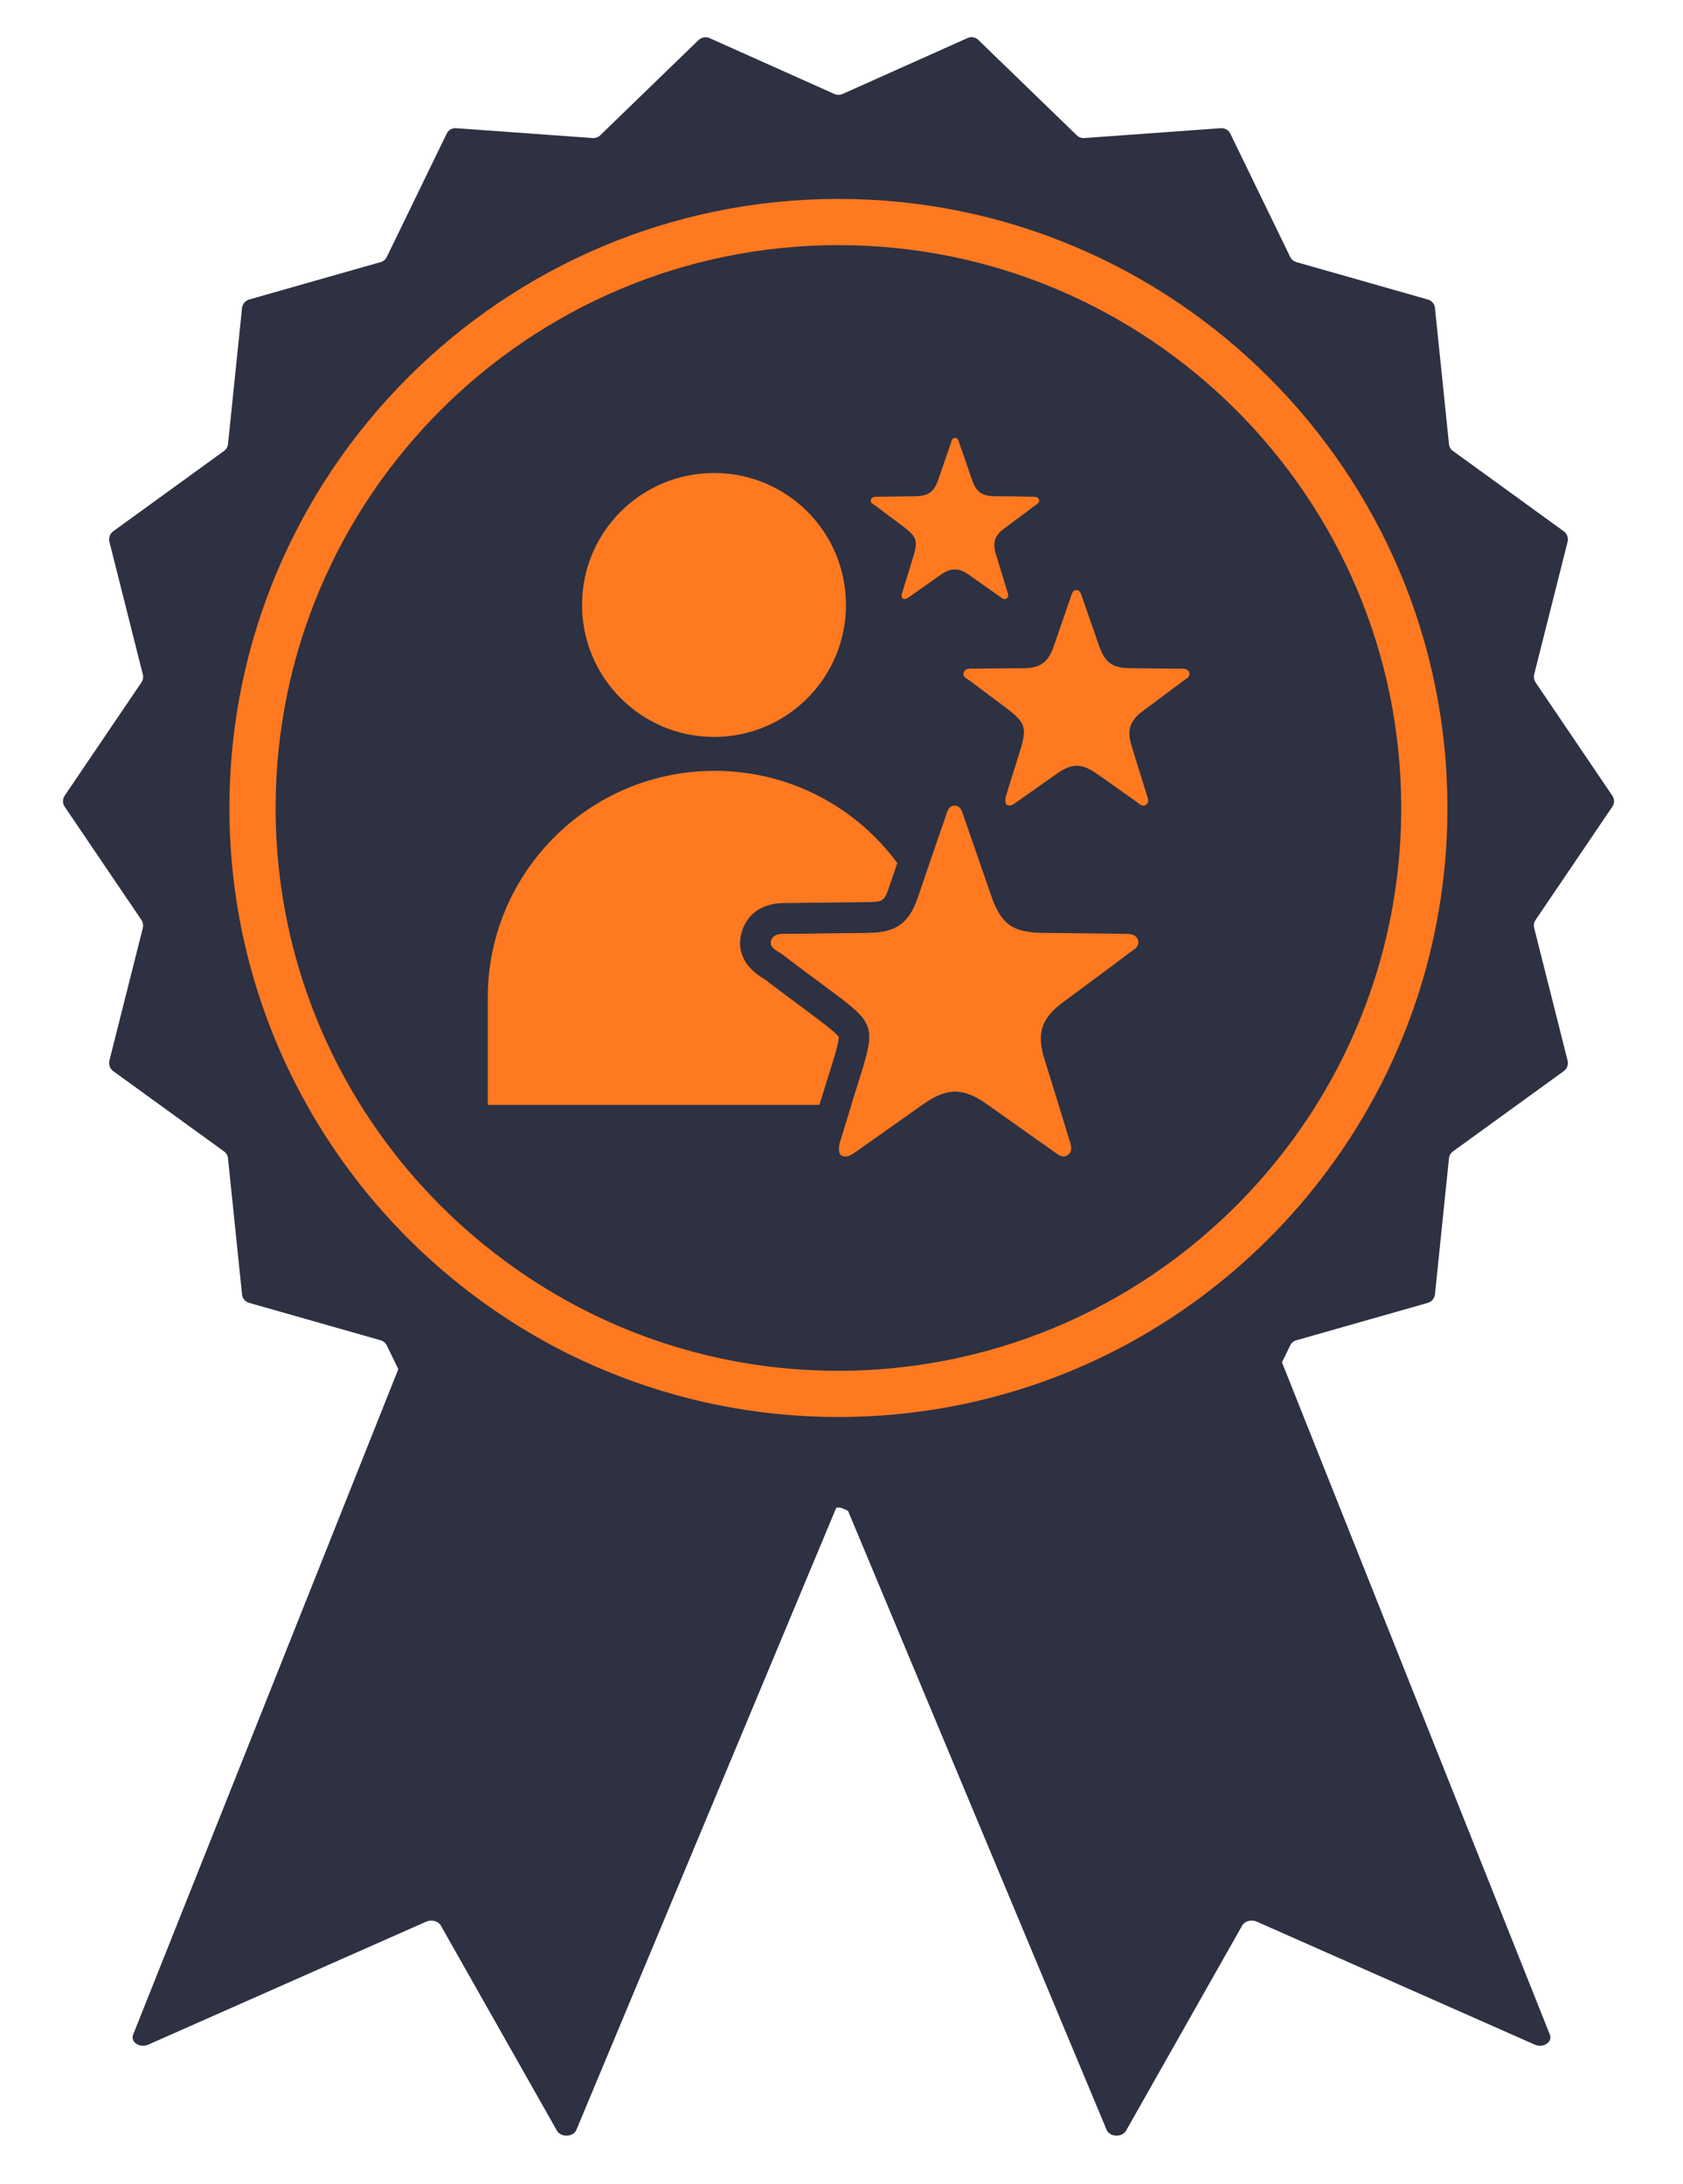
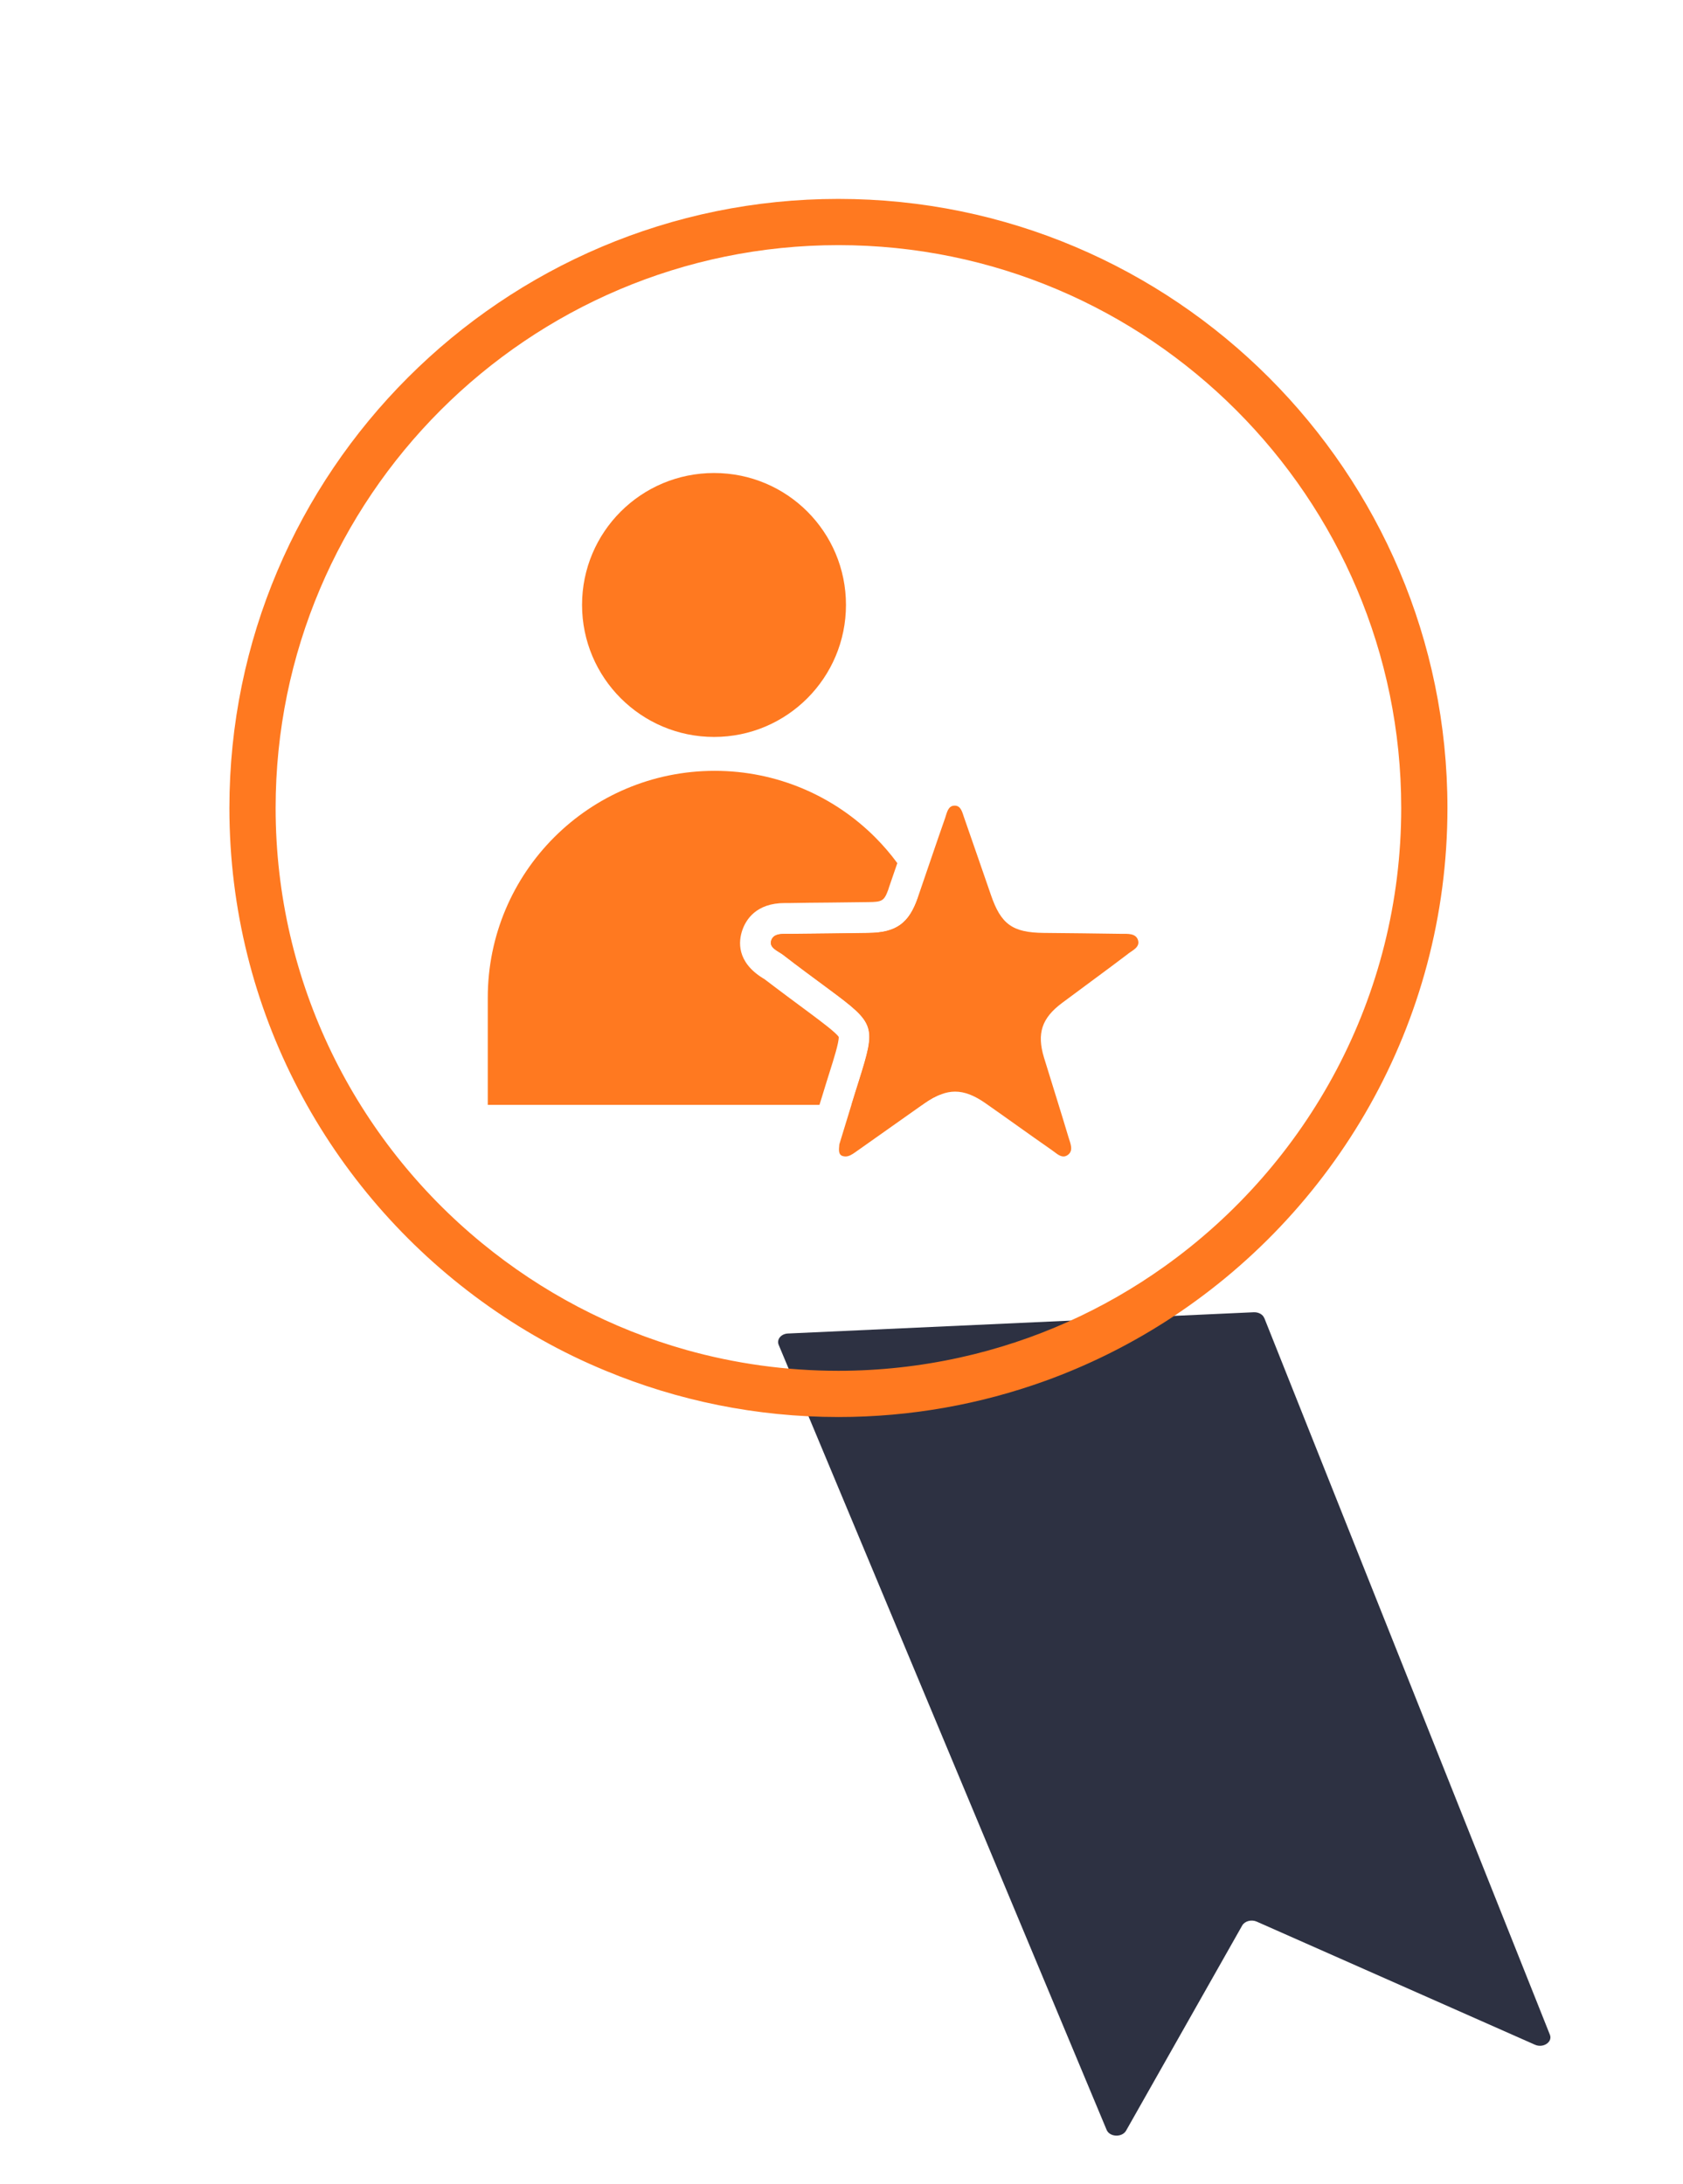
<svg xmlns="http://www.w3.org/2000/svg" id="_Слой_1" data-name="Слой 1" viewBox="0 0 109.24 141.73">
  <defs>
    <style> .cls-1 { fill: #ff7920; } .cls-1, .cls-2 { stroke-width: 0px; } .cls-2 { fill: #2d3142; } </style>
  </defs>
  <g>
-     <path class="cls-2" d="M27.17,85.56l-18.53,46.5c-.19.47.43.89.97.65l18.06-7.99c.34-.15.77-.04.94.25l7.54,13.32c.26.45,1.06.42,1.26-.05l21.29-50.96c.14-.35-.16-.71-.6-.73l-30.24-1.38c-.31-.01-.59.14-.68.38Z" />
    <path class="cls-2" d="M82.07,85.56l18.53,46.5c.19.47-.43.89-.97.65l-18.06-7.99c-.34-.15-.77-.04-.94.25l-7.54,13.32c-.26.45-1.06.42-1.26-.05l-21.29-50.96c-.14-.35.16-.71.6-.73l30.24-1.38c.31-.01.59.14.68.38Z" />
  </g>
-   <path class="cls-2" d="M54.69,6.1l8.11-3.63c.24-.11.52-.06.71.13l6.38,6.18c.13.13.31.19.49.18l8.86-.64c.26-.02.51.12.62.36l3.88,7.99c.08.16.23.29.4.34l8.54,2.43c.25.07.44.29.46.55l.91,8.83c.02.18.11.35.26.45l7.19,5.21c.21.15.31.42.25.68l-2.17,8.61c-.04.18-.01.37.09.52l4.98,7.35c.15.22.15.5,0,.72l-4.98,7.35c-.1.15-.14.34-.09.52l2.17,8.61c.06.25-.03.52-.25.68l-7.19,5.21c-.15.11-.24.27-.26.45l-.91,8.83c-.03.26-.21.48-.46.55l-8.54,2.43c-.18.05-.32.17-.4.34l-3.88,7.99c-.11.24-.36.38-.62.36l-8.86-.64c-.18-.01-.36.05-.49.18l-6.38,6.18c-.19.18-.47.23-.71.13l-8.11-3.63c-.17-.07-.36-.07-.53,0l-8.11,3.63c-.24.11-.52.06-.71-.13l-6.38-6.18c-.13-.13-.31-.19-.49-.18l-8.86.64c-.26.02-.51-.12-.62-.36l-3.88-7.99c-.08-.16-.23-.29-.4-.34l-8.54-2.43c-.25-.07-.44-.29-.46-.55l-.91-8.83c-.02-.18-.11-.35-.26-.45l-7.19-5.21c-.21-.15-.31-.42-.25-.68l2.17-8.61c.04-.18.01-.37-.09-.52l-4.98-7.35c-.15-.22-.15-.5,0-.72l4.98-7.35c.1-.15.14-.34.09-.52l-2.17-8.61c-.06-.25.03-.52.25-.68l7.19-5.21c.15-.11.24-.27.26-.45l.91-8.83c.03-.26.21-.48.46-.55l8.54-2.43c.18-.05.32-.17.4-.34l3.88-7.99c.11-.24.36-.38.62-.36l8.86.64c.18.01.36-.05.49-.18l6.38-6.18c.19-.18.47-.23.71-.13l8.11,3.63c.17.07.36.07.53,0Z" />
  <path class="cls-1" d="M54.42,12.91c-21.8,0-39.53,17.73-39.53,39.53,0,13.16,6.47,24.84,16.39,32.03,2.48,1.8,5.17,3.32,8.04,4.5,4.65,1.93,9.75,3,15.1,3,4.71,0,9.22-.83,13.41-2.34,2.74-.99,5.33-2.27,7.75-3.81,11.04-7.03,18.37-19.37,18.37-33.38,0-21.8-17.73-39.53-39.53-39.53ZM75.58,82.2c-3.92,2.8-8.42,4.84-13.28,5.91-2.54.56-5.18.86-7.88.86-3.41,0-6.72-.47-9.86-1.35-4.92-1.38-9.43-3.78-13.28-6.94-8.17-6.7-13.39-16.87-13.39-28.24,0-20.15,16.39-36.53,36.53-36.53s36.53,16.38,36.53,36.53c0,12.26-6.07,23.13-15.37,29.76Z" />
  <g>
    <path class="cls-1" d="M58.24,56.03c-.18.51-.35,1.03-.53,1.54l-.06.19c-.27.73-.41.78-1.3.79-.84.01-1.68.02-2.52.03-.84,0-1.69.02-2.53.03h-.35c-1.89,0-2.54,1.1-2.77,1.77-.24.7-.39,2.04,1.34,3.11.03.02.07.04.1.06,1.02.78,2.05,1.54,3.02,2.26.64.48,1.61,1.2,1.8,1.49.02.35-.33,1.46-.59,2.28-.16.52-.33,1.04-.48,1.55l-.18.58h-21.53v-6.95c0-8.14,6.59-14.73,14.73-14.73,4.06,0,7.75,1.65,10.41,4.31.53.53,1.01,1.09,1.45,1.69Z" />
    <path class="cls-1" d="M61.11,64.76v6.25c-.36.12-.73.33-1.13.61-.04.03-.08.06-.12.09h-4.59c.16-.51.31-1.02.48-1.54,1.13-3.6,1.1-3.72-1.93-5.97-1-.74-2.01-1.48-2.99-2.24-.33-.25-.93-.45-.76-.94.13-.37.51-.41.88-.41h.36c1.69-.02,3.37-.03,5.06-.06,1.8-.02,2.64-.62,3.22-2.31.97,1.97,1.52,4.18,1.52,6.52Z" />
    <path class="cls-1" d="M54.91,39.26c0,4.73-3.83,8.57-8.56,8.57s-8.57-3.84-8.57-8.57,3.83-8.56,8.57-8.56,8.56,3.83,8.56,8.56Z" />
  </g>
  <path class="cls-1" d="M73.23,61.9c-1.42,1.08-2.87,2.13-4.3,3.2-1.31.98-1.64,1.97-1.17,3.53.53,1.73,1.08,3.46,1.6,5.2.11.37.34.85-.05,1.13-.1.07-.19.1-.28.1-.28,0-.54-.27-.78-.43-1.44-1-2.86-2.03-4.29-3.03-.72-.5-1.34-.75-1.97-.75-.3,0-.59.06-.89.17-.36.12-.73.33-1.13.61-.04.03-.08.06-.12.09-1.45,1.02-2.89,2.04-4.33,3.06-.2.14-.41.28-.64.28-.06,0-.12-.01-.19-.03-.27-.09-.25-.37-.21-.76.25-.81.51-1.67.78-2.55.16-.51.31-1.02.48-1.54,1.13-3.6,1.1-3.72-1.93-5.97-1-.74-2.01-1.48-2.99-2.24-.33-.25-.93-.45-.76-.94.13-.37.51-.41.88-.41h.36c1.69-.02,3.37-.03,5.06-.06,1.8-.02,2.64-.62,3.22-2.31,0,0,0-.01,0-.02.59-1.71,1.17-3.44,1.77-5.15.11-.32.18-.79.61-.79.01,0,.02,0,.04,0,.37.02.46.43.57.75.58,1.68,1.17,3.36,1.75,5.05.65,1.9,1.4,2.44,3.43,2.46,1.69.02,3.37.03,5.06.06.39,0,.9-.04,1.05.39.16.47-.35.68-.65.91Z" />
-   <path class="cls-1" d="M65.26,51.79c.24-.78.5-1.65.78-2.51.7-2.21.67-2.29-1.18-3.67-.61-.46-1.23-.91-1.84-1.38-.2-.16-.57-.28-.47-.58.11-.31.48-.25.76-.25,1.04-.02,2.07-.02,3.11-.03,1.11-.01,1.62-.38,1.98-1.43.37-1.05.72-2.11,1.09-3.16.07-.2.11-.5.4-.48.23.01.28.27.35.46.36,1.03.72,2.07,1.08,3.1.4,1.17.86,1.5,2.11,1.51,1.04.01,2.07.02,3.11.03.24,0,.55-.03.65.24.1.29-.21.42-.4.56-.87.66-1.76,1.31-2.64,1.97-.8.6-1.01,1.21-.72,2.17.32,1.07.66,2.13.99,3.2.07.23.21.52-.03.69-.24.17-.46-.07-.65-.21-.88-.62-1.75-1.25-2.64-1.86-.89-.62-1.55-.61-2.45.02-.91.64-1.83,1.29-2.74,1.93-.15.11-.32.22-.51.15-.17-.06-.15-.22-.13-.47Z" />
-   <path class="cls-1" d="M58.55,38.5c.18-.58.38-1.23.58-1.88.52-1.65.5-1.71-.88-2.73-.46-.34-.92-.68-1.37-1.03-.15-.12-.43-.21-.35-.43.08-.23.36-.19.57-.19.77-.01,1.55-.02,2.32-.03.82-.01,1.21-.29,1.48-1.07.27-.79.54-1.57.81-2.36.05-.15.08-.37.3-.36.17.01.21.2.26.35.27.77.54,1.54.8,2.31.3.87.64,1.12,1.57,1.13.77,0,1.55.01,2.32.03.18,0,.41-.02.48.18.07.22-.16.31-.3.42-.65.49-1.31.98-1.97,1.47-.6.45-.75.9-.54,1.62.24.8.49,1.59.73,2.39.05.17.16.39-.02.52-.18.13-.34-.05-.49-.15-.66-.46-1.31-.93-1.97-1.39-.66-.46-1.16-.46-1.83.01-.68.48-1.36.96-2.04,1.44-.11.08-.24.16-.38.11-.12-.04-.11-.17-.1-.35Z" />
</svg>